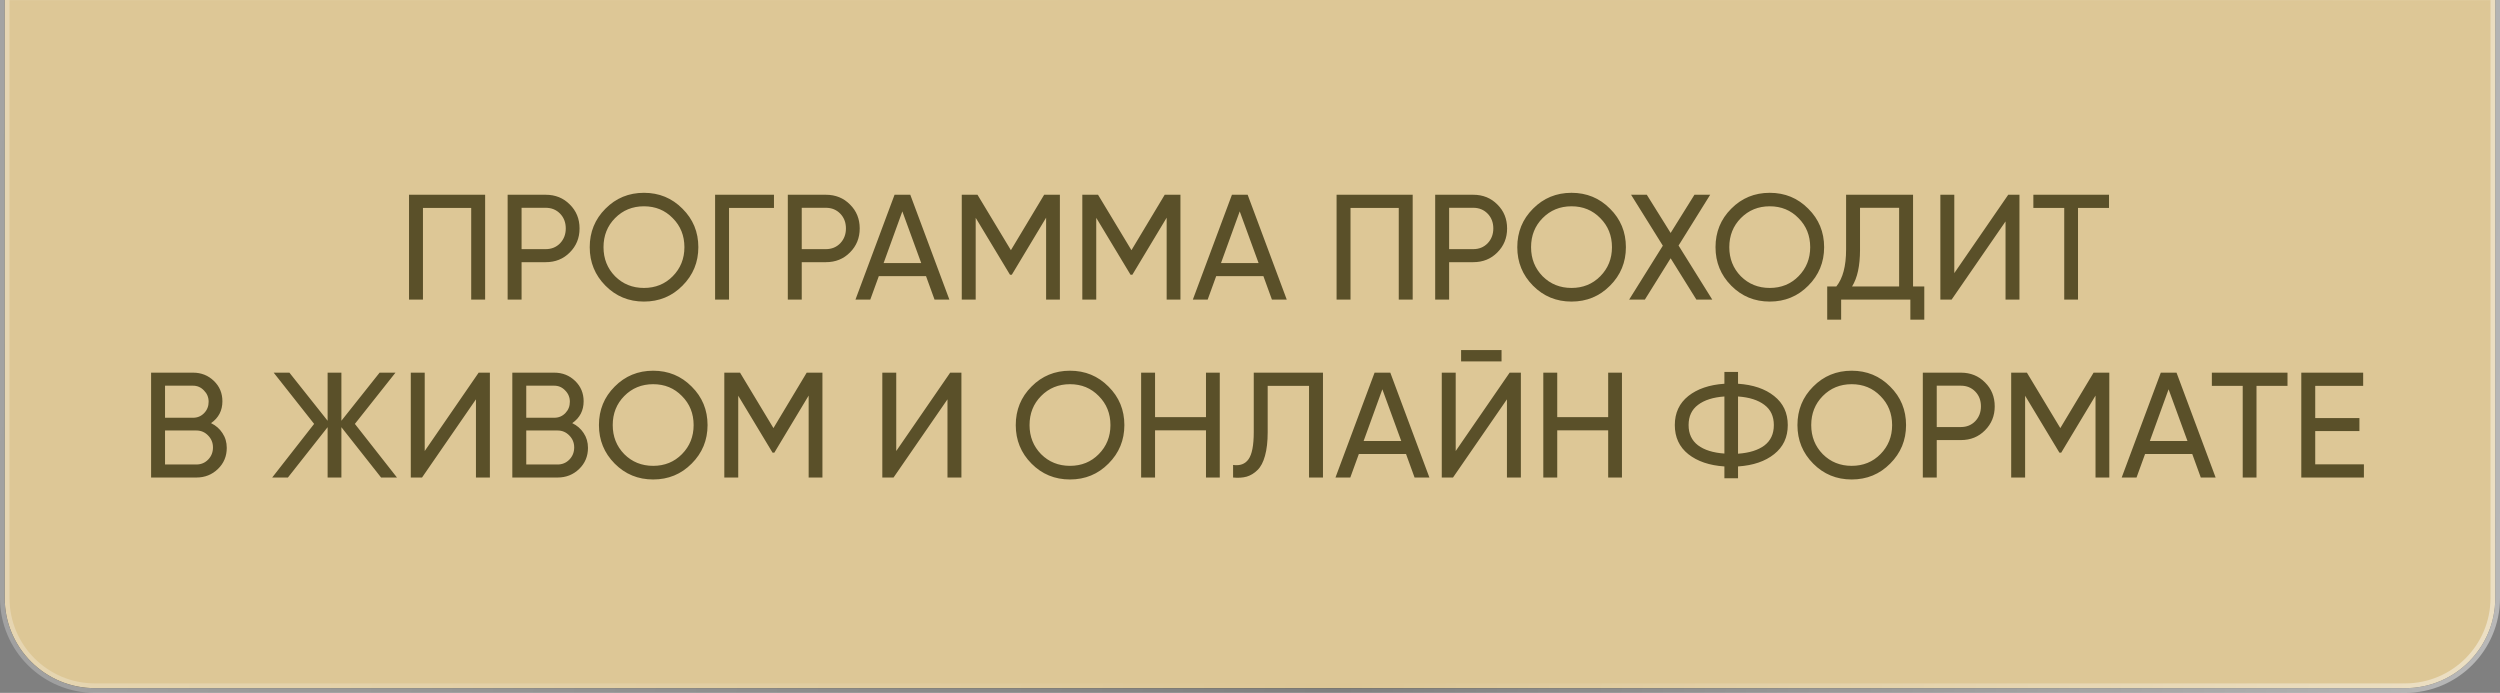
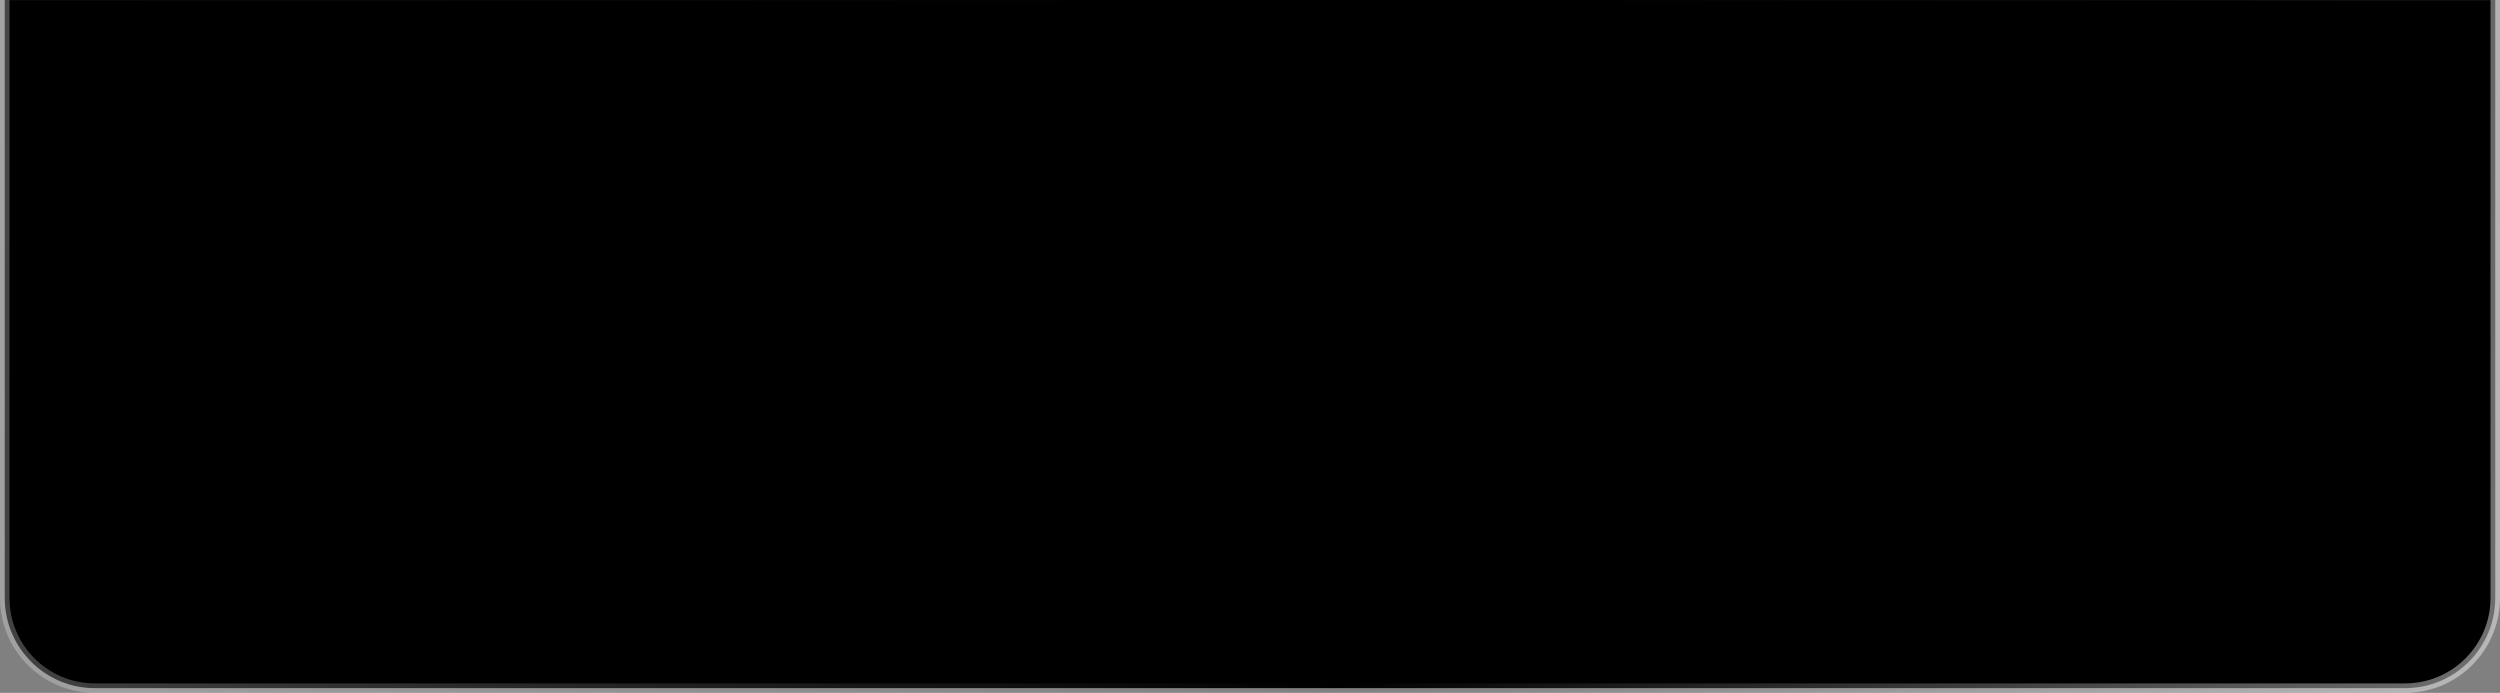
<svg xmlns="http://www.w3.org/2000/svg" width="267" height="74" viewBox="0 0 267 74" fill="none">
  <rect x="0" y="0" width="267" height="74" fill="#808080" stroke="none" />
-   <path d="M0.507 -0.493H266.493V63.863C266.493 69.182 262.182 73.493 256.863 73.493H10.137C4.818 73.493 0.507 69.182 0.507 63.863V-0.493Z" fill="black" />
-   <path d="M0.507 -0.493H266.493V63.863C266.493 69.182 262.182 73.493 256.863 73.493H10.137C4.818 73.493 0.507 69.182 0.507 63.863V-0.493Z" fill="url(#paint0_linear_376_529)" fill-opacity="0.5" />
-   <path d="M0.507 -0.493H266.493V63.863C266.493 69.182 262.182 73.493 256.863 73.493H10.137C4.818 73.493 0.507 69.182 0.507 63.863V-0.493Z" fill="#DDC796" />
+   <path d="M0.507 -0.493H266.493V63.863C266.493 69.182 262.182 73.493 256.863 73.493H10.137C4.818 73.493 0.507 69.182 0.507 63.863V-0.493" fill="black" />
  <path d="M0.507 -0.493H266.493V63.863C266.493 69.182 262.182 73.493 256.863 73.493H10.137C4.818 73.493 0.507 69.182 0.507 63.863V-0.493Z" stroke="url(#paint1_linear_376_529)" stroke-width="1.014" />
-   <path d="M51.812 20.8V32H50.324V22.208H45.172V32H43.684V20.8H51.812ZM58.28 20.8C59.314 20.8 60.173 21.147 60.856 21.84C61.549 22.523 61.896 23.376 61.896 24.4C61.896 25.413 61.549 26.267 60.856 26.96C60.173 27.653 59.314 28 58.28 28H55.704V32H54.216V20.8H58.28ZM58.28 26.608C58.898 26.608 59.41 26.4 59.816 25.984C60.221 25.557 60.424 25.029 60.424 24.4C60.424 23.76 60.221 23.232 59.816 22.816C59.41 22.4 58.898 22.192 58.28 22.192H55.704V26.608H58.28ZM72.887 30.512C71.767 31.643 70.396 32.208 68.775 32.208C67.154 32.208 65.783 31.643 64.663 30.512C63.543 29.381 62.983 28.011 62.983 26.4C62.983 24.779 63.543 23.408 64.663 22.288C65.783 21.157 67.154 20.592 68.775 20.592C70.396 20.592 71.767 21.157 72.887 22.288C74.018 23.408 74.583 24.779 74.583 26.4C74.583 28.011 74.018 29.381 72.887 30.512ZM65.687 29.504C66.519 30.336 67.548 30.752 68.775 30.752C70.002 30.752 71.026 30.336 71.847 29.504C72.679 28.661 73.095 27.627 73.095 26.4C73.095 25.163 72.679 24.128 71.847 23.296C71.026 22.453 70.002 22.032 68.775 22.032C67.548 22.032 66.519 22.453 65.687 23.296C64.866 24.128 64.455 25.163 64.455 26.4C64.455 27.627 64.866 28.661 65.687 29.504ZM82.66 20.8V22.208H77.86V32H76.372V20.8H82.66ZM88.201 20.8C89.236 20.8 90.095 21.147 90.778 21.84C91.471 22.523 91.817 23.376 91.817 24.4C91.817 25.413 91.471 26.267 90.778 26.96C90.095 27.653 89.236 28 88.201 28H85.626V32H84.138V20.8H88.201ZM88.201 26.608C88.82 26.608 89.332 26.4 89.737 25.984C90.143 25.557 90.346 25.029 90.346 24.4C90.346 23.76 90.143 23.232 89.737 22.816C89.332 22.4 88.82 22.192 88.201 22.192H85.626V26.608H88.201ZM99.81 32L98.898 29.488H93.858L92.946 32H91.362L95.538 20.8H97.218L101.394 32H99.81ZM94.37 28.096H98.386L96.37 22.576L94.37 28.096ZM113.196 20.8V32H111.724V23.248L108.06 29.344H107.868L104.204 23.264V32H102.716V20.8H104.396L107.964 26.72L111.516 20.8H113.196ZM126.071 20.8V32H124.599V23.248L120.935 29.344H120.743L117.079 23.264V32H115.591V20.8H117.271L120.839 26.72L124.391 20.8H126.071ZM135.842 32L134.93 29.488H129.89L128.978 32H127.394L131.57 20.8H133.25L137.426 32H135.842ZM130.402 28.096H134.418L132.402 22.576L130.402 28.096ZM150.875 20.8V32H149.387V22.208H144.235V32H142.747V20.8H150.875ZM157.342 20.8C158.377 20.8 159.235 21.147 159.918 21.84C160.611 22.523 160.958 23.376 160.958 24.4C160.958 25.413 160.611 26.267 159.918 26.96C159.235 27.653 158.377 28 157.342 28H154.766V32H153.278V20.8H157.342ZM157.342 26.608C157.961 26.608 158.473 26.4 158.878 25.984C159.283 25.557 159.486 25.029 159.486 24.4C159.486 23.76 159.283 23.232 158.878 22.816C158.473 22.4 157.961 22.192 157.342 22.192H154.766V26.608H157.342ZM171.95 30.512C170.83 31.643 169.459 32.208 167.838 32.208C166.216 32.208 164.846 31.643 163.726 30.512C162.606 29.381 162.046 28.011 162.046 26.4C162.046 24.779 162.606 23.408 163.726 22.288C164.846 21.157 166.216 20.592 167.838 20.592C169.459 20.592 170.83 21.157 171.95 22.288C173.08 23.408 173.646 24.779 173.646 26.4C173.646 28.011 173.08 29.381 171.95 30.512ZM164.75 29.504C165.582 30.336 166.611 30.752 167.838 30.752C169.064 30.752 170.088 30.336 170.91 29.504C171.742 28.661 172.158 27.627 172.158 26.4C172.158 25.163 171.742 24.128 170.91 23.296C170.088 22.453 169.064 22.032 167.838 22.032C166.611 22.032 165.582 22.453 164.75 23.296C163.928 24.128 163.518 25.163 163.518 26.4C163.518 27.627 163.928 28.661 164.75 29.504ZM182.871 32H181.175L178.423 27.584L175.671 32H173.991L177.591 26.24L174.199 20.8H175.879L178.423 24.88L180.967 20.8H182.647L179.271 26.224L182.871 32ZM193.121 30.512C192.001 31.643 190.631 32.208 189.009 32.208C187.388 32.208 186.017 31.643 184.897 30.512C183.777 29.381 183.217 28.011 183.217 26.4C183.217 24.779 183.777 23.408 184.897 22.288C186.017 21.157 187.388 20.592 189.009 20.592C190.631 20.592 192.001 21.157 193.121 22.288C194.252 23.408 194.817 24.779 194.817 26.4C194.817 28.011 194.252 29.381 193.121 30.512ZM185.921 29.504C186.753 30.336 187.783 30.752 189.009 30.752C190.236 30.752 191.26 30.336 192.081 29.504C192.913 28.661 193.329 27.627 193.329 26.4C193.329 25.163 192.913 24.128 192.081 23.296C191.26 22.453 190.236 22.032 189.009 22.032C187.783 22.032 186.753 22.453 185.921 23.296C185.1 24.128 184.689 25.163 184.689 26.4C184.689 27.627 185.1 28.661 185.921 29.504ZM204.314 30.592H205.514V34.144H204.026V32H196.634V34.144H195.146V30.592H196.122C196.816 29.728 197.162 28.416 197.162 26.656V20.8H204.314V30.592ZM197.802 30.592H202.826V22.192H198.65V26.688C198.65 28.384 198.368 29.685 197.802 30.592ZM214.191 32V23.648L208.431 32H207.231V20.8H208.719V29.168L214.479 20.8H215.679V32H214.191ZM225.243 20.8V22.208H221.931V32H220.459V22.208H217.163V20.8H225.243ZM22.538 45.192C23.049 45.437 23.455 45.789 23.753 46.248C24.063 46.707 24.218 47.235 24.218 47.832C24.218 48.728 23.903 49.48 23.273 50.088C22.644 50.696 21.876 51 20.97 51H16.137V39.8H20.617C21.492 39.8 22.233 40.093 22.841 40.68C23.45 41.267 23.753 41.992 23.753 42.856C23.753 43.848 23.348 44.627 22.538 45.192ZM20.617 41.192H17.625V44.616H20.617C21.087 44.616 21.482 44.451 21.802 44.12C22.122 43.789 22.282 43.384 22.282 42.904C22.282 42.435 22.116 42.035 21.785 41.704C21.465 41.363 21.076 41.192 20.617 41.192ZM20.97 49.608C21.471 49.608 21.892 49.432 22.233 49.08C22.575 48.728 22.745 48.296 22.745 47.784C22.745 47.283 22.57 46.856 22.218 46.504C21.876 46.152 21.46 45.976 20.97 45.976H17.625V49.608H20.97ZM42.397 51H40.701L36.461 45.624V51H34.989V45.624L30.749 51H29.069L33.549 45.272L29.229 39.8H30.909L34.989 44.936V39.8H36.461V44.936L40.541 39.8H42.237L37.901 45.272L42.397 51ZM50.832 51V42.648L45.072 51H43.872V39.8H45.36V48.168L51.12 39.8H52.32V51H50.832ZM61.116 45.192C61.628 45.437 62.033 45.789 62.332 46.248C62.641 46.707 62.796 47.235 62.796 47.832C62.796 48.728 62.481 49.48 61.852 50.088C61.222 50.696 60.454 51 59.548 51H54.716V39.8H59.196C60.07 39.8 60.812 40.093 61.42 40.68C62.028 41.267 62.332 41.992 62.332 42.856C62.332 43.848 61.926 44.627 61.116 45.192ZM59.196 41.192H56.204V44.616H59.196C59.665 44.616 60.06 44.451 60.38 44.12C60.7 43.789 60.86 43.384 60.86 42.904C60.86 42.435 60.694 42.035 60.364 41.704C60.044 41.363 59.654 41.192 59.196 41.192ZM59.548 49.608C60.049 49.608 60.47 49.432 60.812 49.08C61.153 48.728 61.324 48.296 61.324 47.784C61.324 47.283 61.148 46.856 60.796 46.504C60.454 46.152 60.038 45.976 59.548 45.976H56.204V49.608H59.548ZM73.871 49.512C72.751 50.643 71.381 51.208 69.759 51.208C68.138 51.208 66.767 50.643 65.647 49.512C64.527 48.381 63.967 47.011 63.967 45.4C63.967 43.779 64.527 42.408 65.647 41.288C66.767 40.157 68.138 39.592 69.759 39.592C71.381 39.592 72.751 40.157 73.871 41.288C75.002 42.408 75.567 43.779 75.567 45.4C75.567 47.011 75.002 48.381 73.871 49.512ZM66.671 48.504C67.503 49.336 68.533 49.752 69.759 49.752C70.986 49.752 72.01 49.336 72.831 48.504C73.663 47.661 74.079 46.627 74.079 45.4C74.079 44.163 73.663 43.128 72.831 42.296C72.01 41.453 70.986 41.032 69.759 41.032C68.533 41.032 67.503 41.453 66.671 42.296C65.85 43.128 65.439 44.163 65.439 45.4C65.439 46.627 65.85 47.661 66.671 48.504ZM87.836 39.8V51H86.364V42.248L82.7 48.344H82.508L78.844 42.264V51H77.356V39.8H79.036L82.604 45.72L86.156 39.8H87.836ZM101.191 51V42.648L95.431 51H94.231V39.8H95.719V48.168L101.479 39.8H102.679V51H101.191ZM118.387 49.512C117.267 50.643 115.896 51.208 114.275 51.208C112.654 51.208 111.283 50.643 110.163 49.512C109.043 48.381 108.483 47.011 108.483 45.4C108.483 43.779 109.043 42.408 110.163 41.288C111.283 40.157 112.654 39.592 114.275 39.592C115.896 39.592 117.267 40.157 118.387 41.288C119.518 42.408 120.083 43.779 120.083 45.4C120.083 47.011 119.518 48.381 118.387 49.512ZM111.187 48.504C112.019 49.336 113.048 49.752 114.275 49.752C115.502 49.752 116.526 49.336 117.347 48.504C118.179 47.661 118.595 46.627 118.595 45.4C118.595 44.163 118.179 43.128 117.347 42.296C116.526 41.453 115.502 41.032 114.275 41.032C113.048 41.032 112.019 41.453 111.187 42.296C110.366 43.128 109.955 44.163 109.955 45.4C109.955 46.627 110.366 47.661 111.187 48.504ZM128.8 39.8H130.272V51H128.8V45.96H123.36V51H121.872V39.8H123.36V44.552H128.8V39.8ZM131.693 51V49.656C132.429 49.763 132.978 49.56 133.341 49.048C133.714 48.525 133.901 47.56 133.901 46.152V39.8H141.293V51H139.805V41.208H135.389V46.152C135.389 47.155 135.293 47.997 135.101 48.68C134.919 49.352 134.653 49.859 134.301 50.2C133.959 50.541 133.575 50.776 133.149 50.904C132.733 51.021 132.247 51.053 131.693 51ZM151.076 51L150.164 48.488H145.124L144.212 51H142.628L146.804 39.8H148.484L152.66 51H151.076ZM145.636 47.096H149.652L147.636 41.576L145.636 47.096ZM156.045 38.6V37.384H160.365V38.6H156.045ZM160.941 51V42.648L155.181 51H153.981V39.8H155.469V48.168L161.229 39.8H162.429V51H160.941ZM171.753 39.8H173.225V51H171.753V45.96H166.313V51H164.825V39.8H166.313V44.552H171.753V39.8ZM189.478 42.296C190.449 43.064 190.934 44.099 190.934 45.4C190.934 46.701 190.449 47.736 189.478 48.504C188.518 49.272 187.233 49.709 185.622 49.816V51.08H184.166V49.816C182.566 49.709 181.281 49.272 180.31 48.504C179.35 47.736 178.87 46.701 178.87 45.4C178.87 44.099 179.35 43.064 180.31 42.296C181.281 41.528 182.566 41.091 184.166 40.984V39.72H185.622V40.984C187.233 41.091 188.518 41.528 189.478 42.296ZM185.622 48.456C186.827 48.371 187.766 48.077 188.438 47.576C189.11 47.064 189.446 46.339 189.446 45.4C189.446 44.461 189.11 43.741 188.438 43.24C187.766 42.728 186.827 42.429 185.622 42.344V48.456ZM180.342 45.4C180.342 46.328 180.678 47.048 181.35 47.56C182.022 48.061 182.961 48.355 184.166 48.44V42.344C182.961 42.429 182.022 42.728 181.35 43.24C180.678 43.741 180.342 44.461 180.342 45.4ZM201.871 49.512C200.751 50.643 199.381 51.208 197.759 51.208C196.138 51.208 194.767 50.643 193.647 49.512C192.527 48.381 191.967 47.011 191.967 45.4C191.967 43.779 192.527 42.408 193.647 41.288C194.767 40.157 196.138 39.592 197.759 39.592C199.381 39.592 200.751 40.157 201.871 41.288C203.002 42.408 203.567 43.779 203.567 45.4C203.567 47.011 203.002 48.381 201.871 49.512ZM194.671 48.504C195.503 49.336 196.533 49.752 197.759 49.752C198.986 49.752 200.01 49.336 200.831 48.504C201.663 47.661 202.079 46.627 202.079 45.4C202.079 44.163 201.663 43.128 200.831 42.296C200.01 41.453 198.986 41.032 197.759 41.032C196.533 41.032 195.503 41.453 194.671 42.296C193.85 43.128 193.439 44.163 193.439 45.4C193.439 46.627 193.85 47.661 194.671 48.504ZM209.42 39.8C210.455 39.8 211.314 40.147 211.996 40.84C212.69 41.523 213.036 42.376 213.036 43.4C213.036 44.413 212.69 45.267 211.996 45.96C211.314 46.653 210.455 47 209.42 47H206.844V51H205.356V39.8H209.42ZM209.42 45.608C210.039 45.608 210.551 45.4 210.956 44.984C211.362 44.557 211.564 44.029 211.564 43.4C211.564 42.76 211.362 42.232 210.956 41.816C210.551 41.4 210.039 41.192 209.42 41.192H206.844V45.608H209.42ZM225.274 39.8V51H223.802V42.248L220.138 48.344H219.946L216.282 42.264V51H214.794V39.8H216.474L220.042 45.72L223.594 39.8H225.274ZM235.045 51L234.133 48.488H229.093L228.181 51H226.597L230.773 39.8H232.453L236.629 51H235.045ZM229.605 47.096H233.621L231.605 41.576L229.605 47.096ZM244.306 39.8V41.208H240.994V51H239.522V41.208H236.226V39.8H244.306ZM247.266 49.592H252.466V51H245.778V39.8H252.386V41.208H247.266V44.648H251.986V46.04H247.266V49.592Z" fill="#3A320E" fill-opacity="0.8" />
  <defs>
    <linearGradient id="paint0_linear_376_529" x1="72.669" y1="-141.537" x2="291.283" y2="123.937" gradientUnits="userSpaceOnUse">
      <stop stop-color="#535353" />
      <stop offset="1" stop-color="#171717" />
    </linearGradient>
    <linearGradient id="paint1_linear_376_529" x1="282.058" y1="89.207" x2="-13.927" y2="47.067" gradientUnits="userSpaceOnUse">
      <stop stop-color="white" stop-opacity="0.5" />
      <stop offset="0.469" stop-color="white" stop-opacity="0" />
      <stop offset="1" stop-color="white" stop-opacity="0.29" />
    </linearGradient>
  </defs>
</svg>